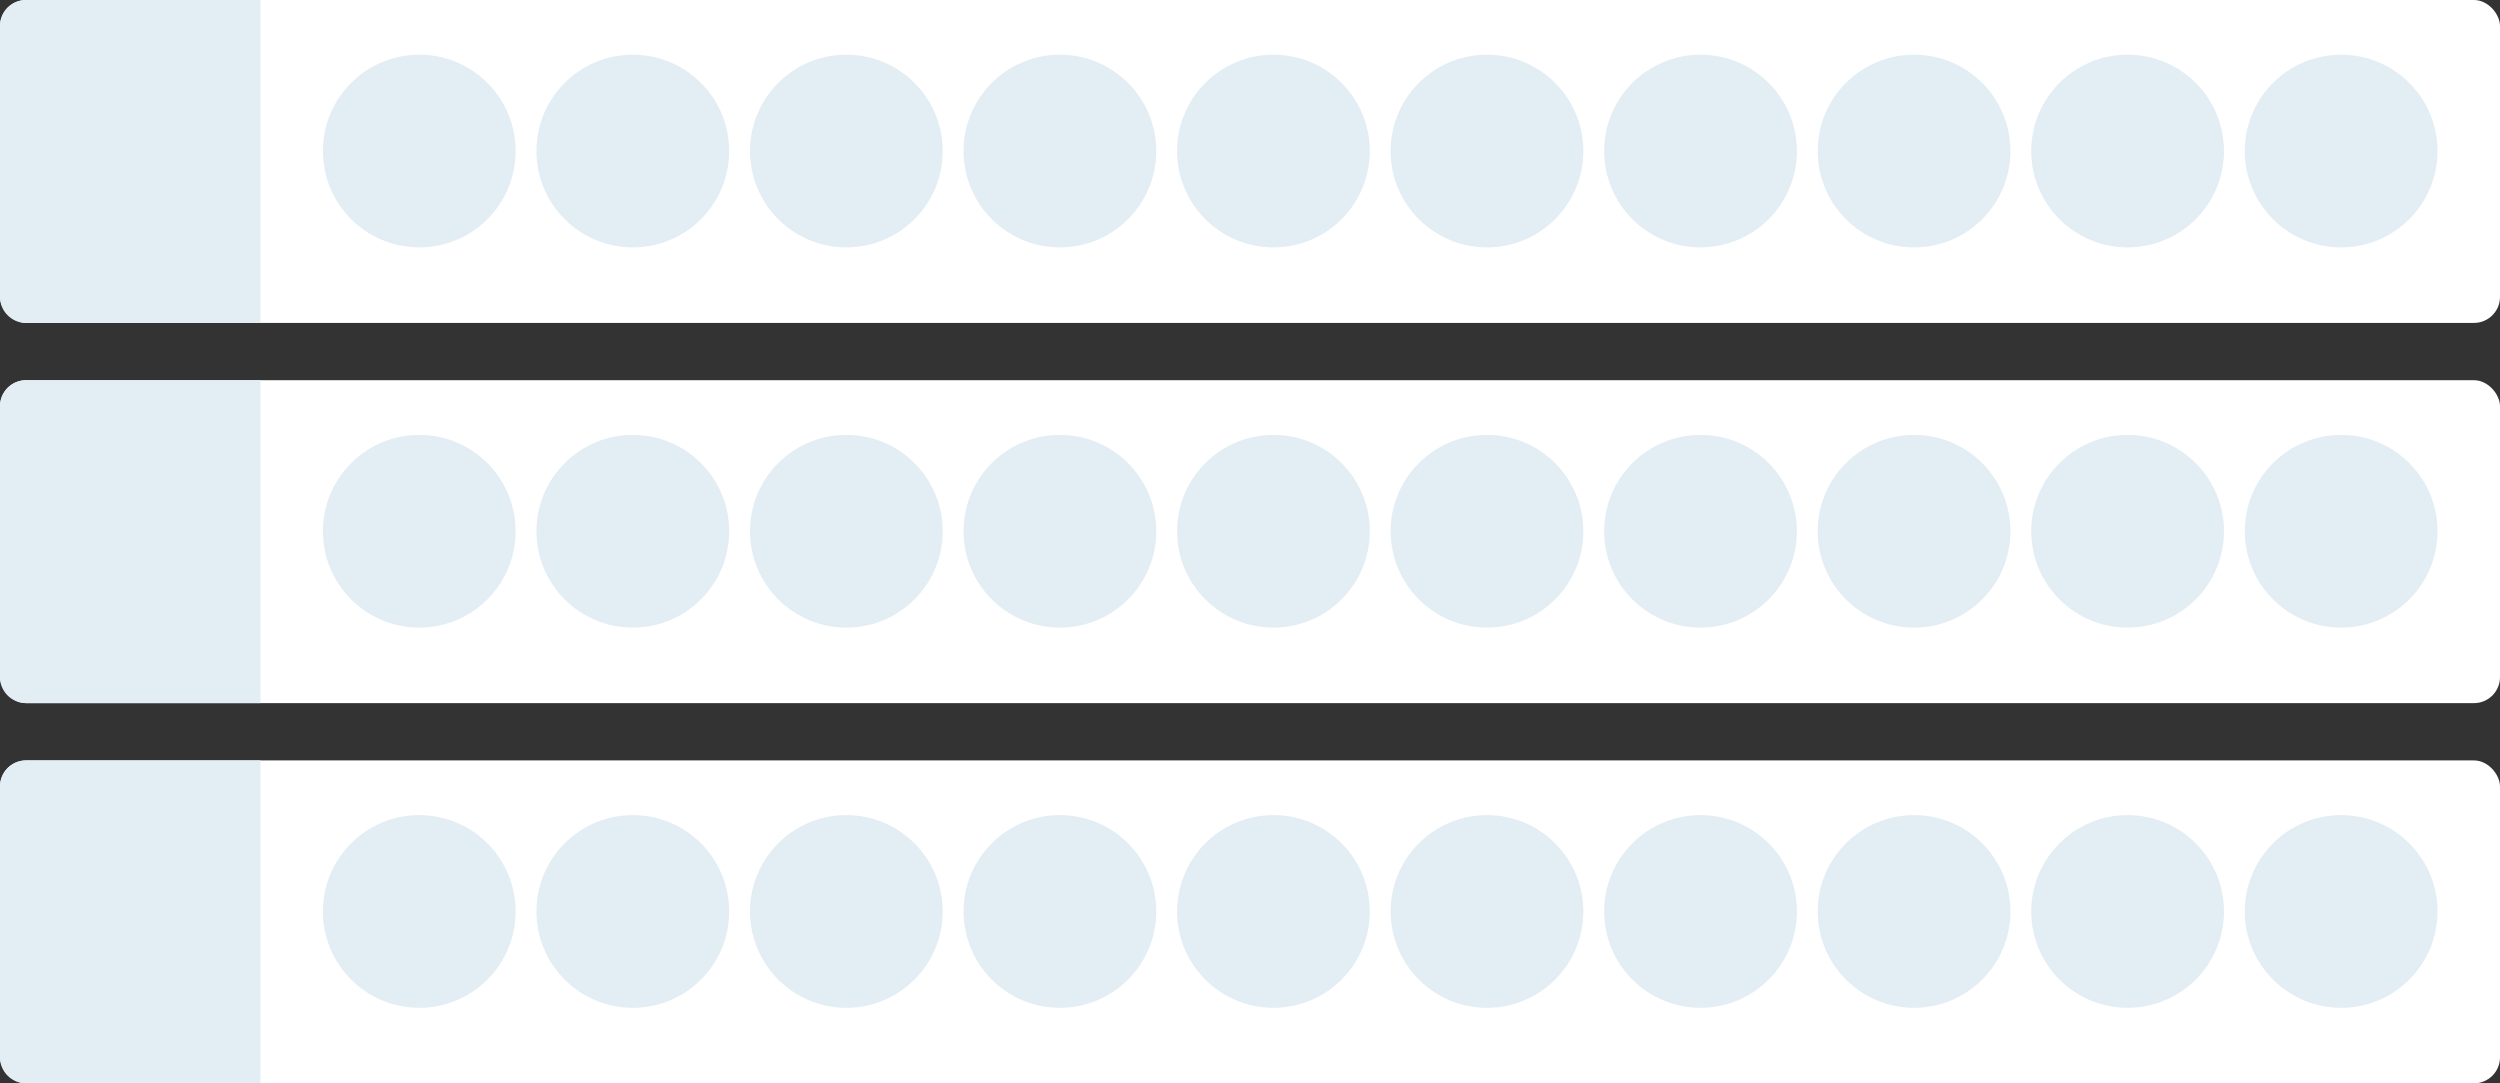
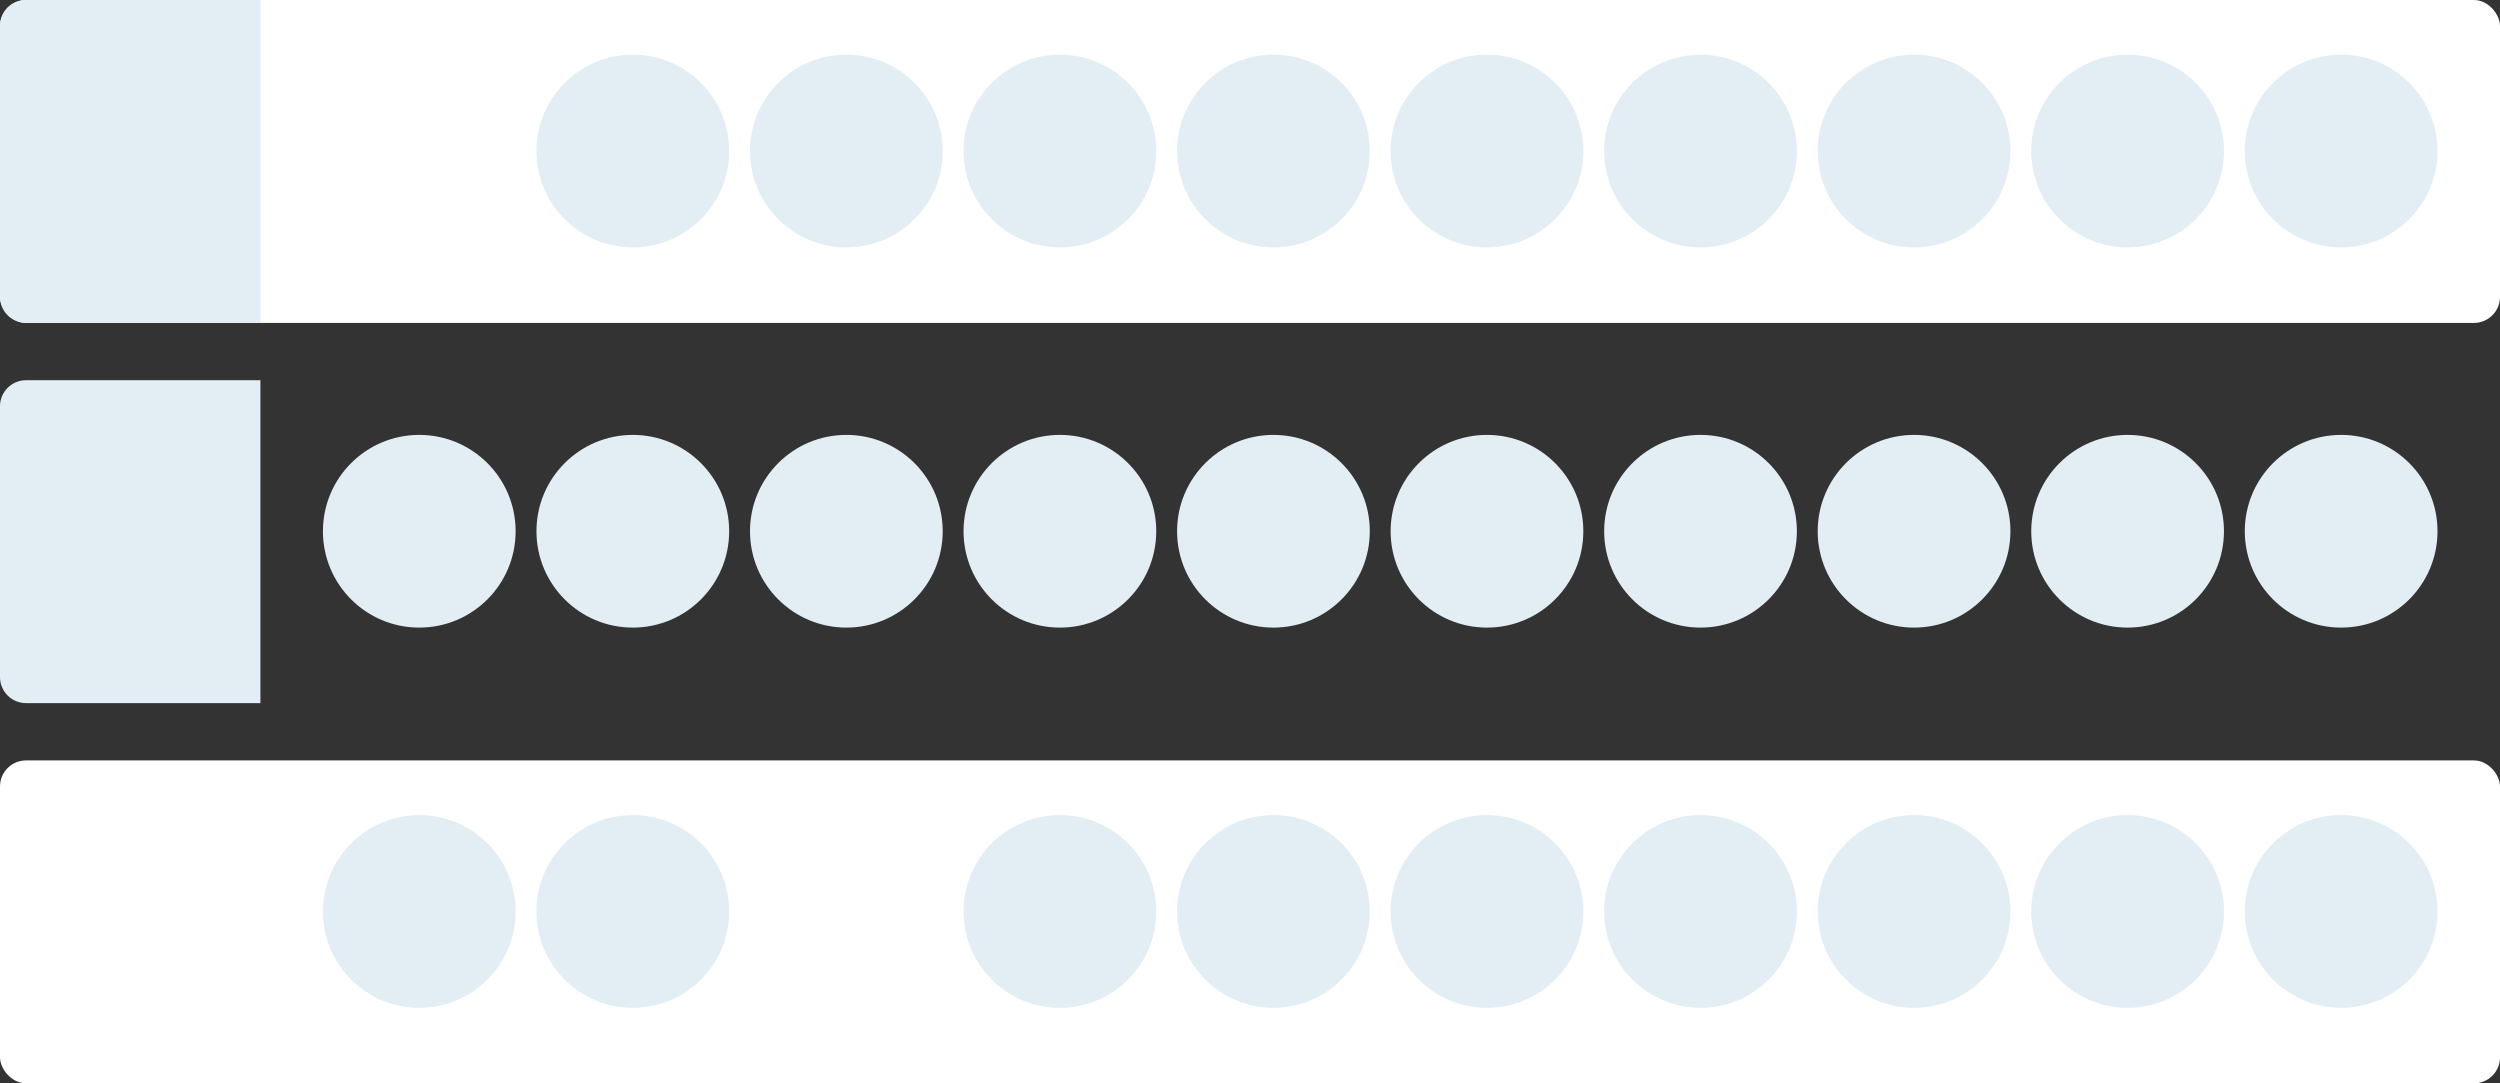
<svg xmlns="http://www.w3.org/2000/svg" width="960" height="416" viewBox="0 0 960 416" fill="none">
  <rect x="0" y="0" width="960" height="416" fill="#333333" stroke="none" />
  <rect width="960" height="124" rx="10" fill="white" />
  <path d="M0 10C0 4.477 4.477 0 10 0H100V124H10C4.477 124 0 119.523 0 114V10Z" fill="#E3EDF4" />
-   <circle cx="161" cy="58" r="37" fill="#E3EDF4" />
  <circle cx="243" cy="58" r="37" fill="#E3EDF4" />
  <circle cx="325" cy="58" r="37" fill="#E3EDF4" />
  <circle cx="407" cy="58" r="37" fill="#E3EDF4" />
  <circle cx="489" cy="58" r="37" fill="#E3EDF4" />
  <circle cx="571" cy="58" r="37" fill="#E3EDF4" />
  <circle cx="653" cy="58" r="37" fill="#E3EDF4" />
  <circle cx="735" cy="58" r="37" fill="#E3EDF4" />
  <circle cx="817" cy="58" r="37" fill="#E3EDF4" />
  <circle cx="899" cy="58" r="37" fill="#E3EDF4" />
-   <rect y="146" width="960" height="124" rx="10" fill="white" />
  <path d="M0 156C0 150.477 4.477 146 10 146H100V270H10C4.477 270 0 265.523 0 260V156Z" fill="#E3EDF4" />
  <circle cx="161" cy="204" r="37" fill="#E3EDF4" />
  <circle cx="243" cy="204" r="37" fill="#E3EDF4" />
  <circle cx="325" cy="204" r="37" fill="#E3EDF4" />
  <circle cx="407" cy="204" r="37" fill="#E3EDF4" />
  <circle cx="489" cy="204" r="37" fill="#E3EDF4" />
  <circle cx="571" cy="204" r="37" fill="#E3EDF4" />
  <circle cx="653" cy="204" r="37" fill="#E3EDF4" />
  <circle cx="735" cy="204" r="37" fill="#E3EDF4" />
  <circle cx="817" cy="204" r="37" fill="#E3EDF4" />
  <circle cx="899" cy="204" r="37" fill="#E3EDF4" />
  <rect y="292" width="960" height="124" rx="10" fill="white" />
-   <path d="M0 302C0 296.477 4.477 292 10 292H100V416H10C4.477 416 0 411.523 0 406V302Z" fill="#E3EDF4" />
  <circle cx="161" cy="350" r="37" fill="#E3EDF4" />
  <circle cx="243" cy="350" r="37" fill="#E3EDF4" />
-   <circle cx="325" cy="350" r="37" fill="#E3EDF4" />
  <circle cx="407" cy="350" r="37" fill="#E3EDF4" />
  <circle cx="489" cy="350" r="37" fill="#E3EDF4" />
  <circle cx="571" cy="350" r="37" fill="#E3EDF4" />
  <circle cx="653" cy="350" r="37" fill="#E3EDF4" />
  <circle cx="735" cy="350" r="37" fill="#E3EDF4" />
  <circle cx="817" cy="350" r="37" fill="#E3EDF4" />
  <circle cx="899" cy="350" r="37" fill="#E3EDF4" />
</svg>